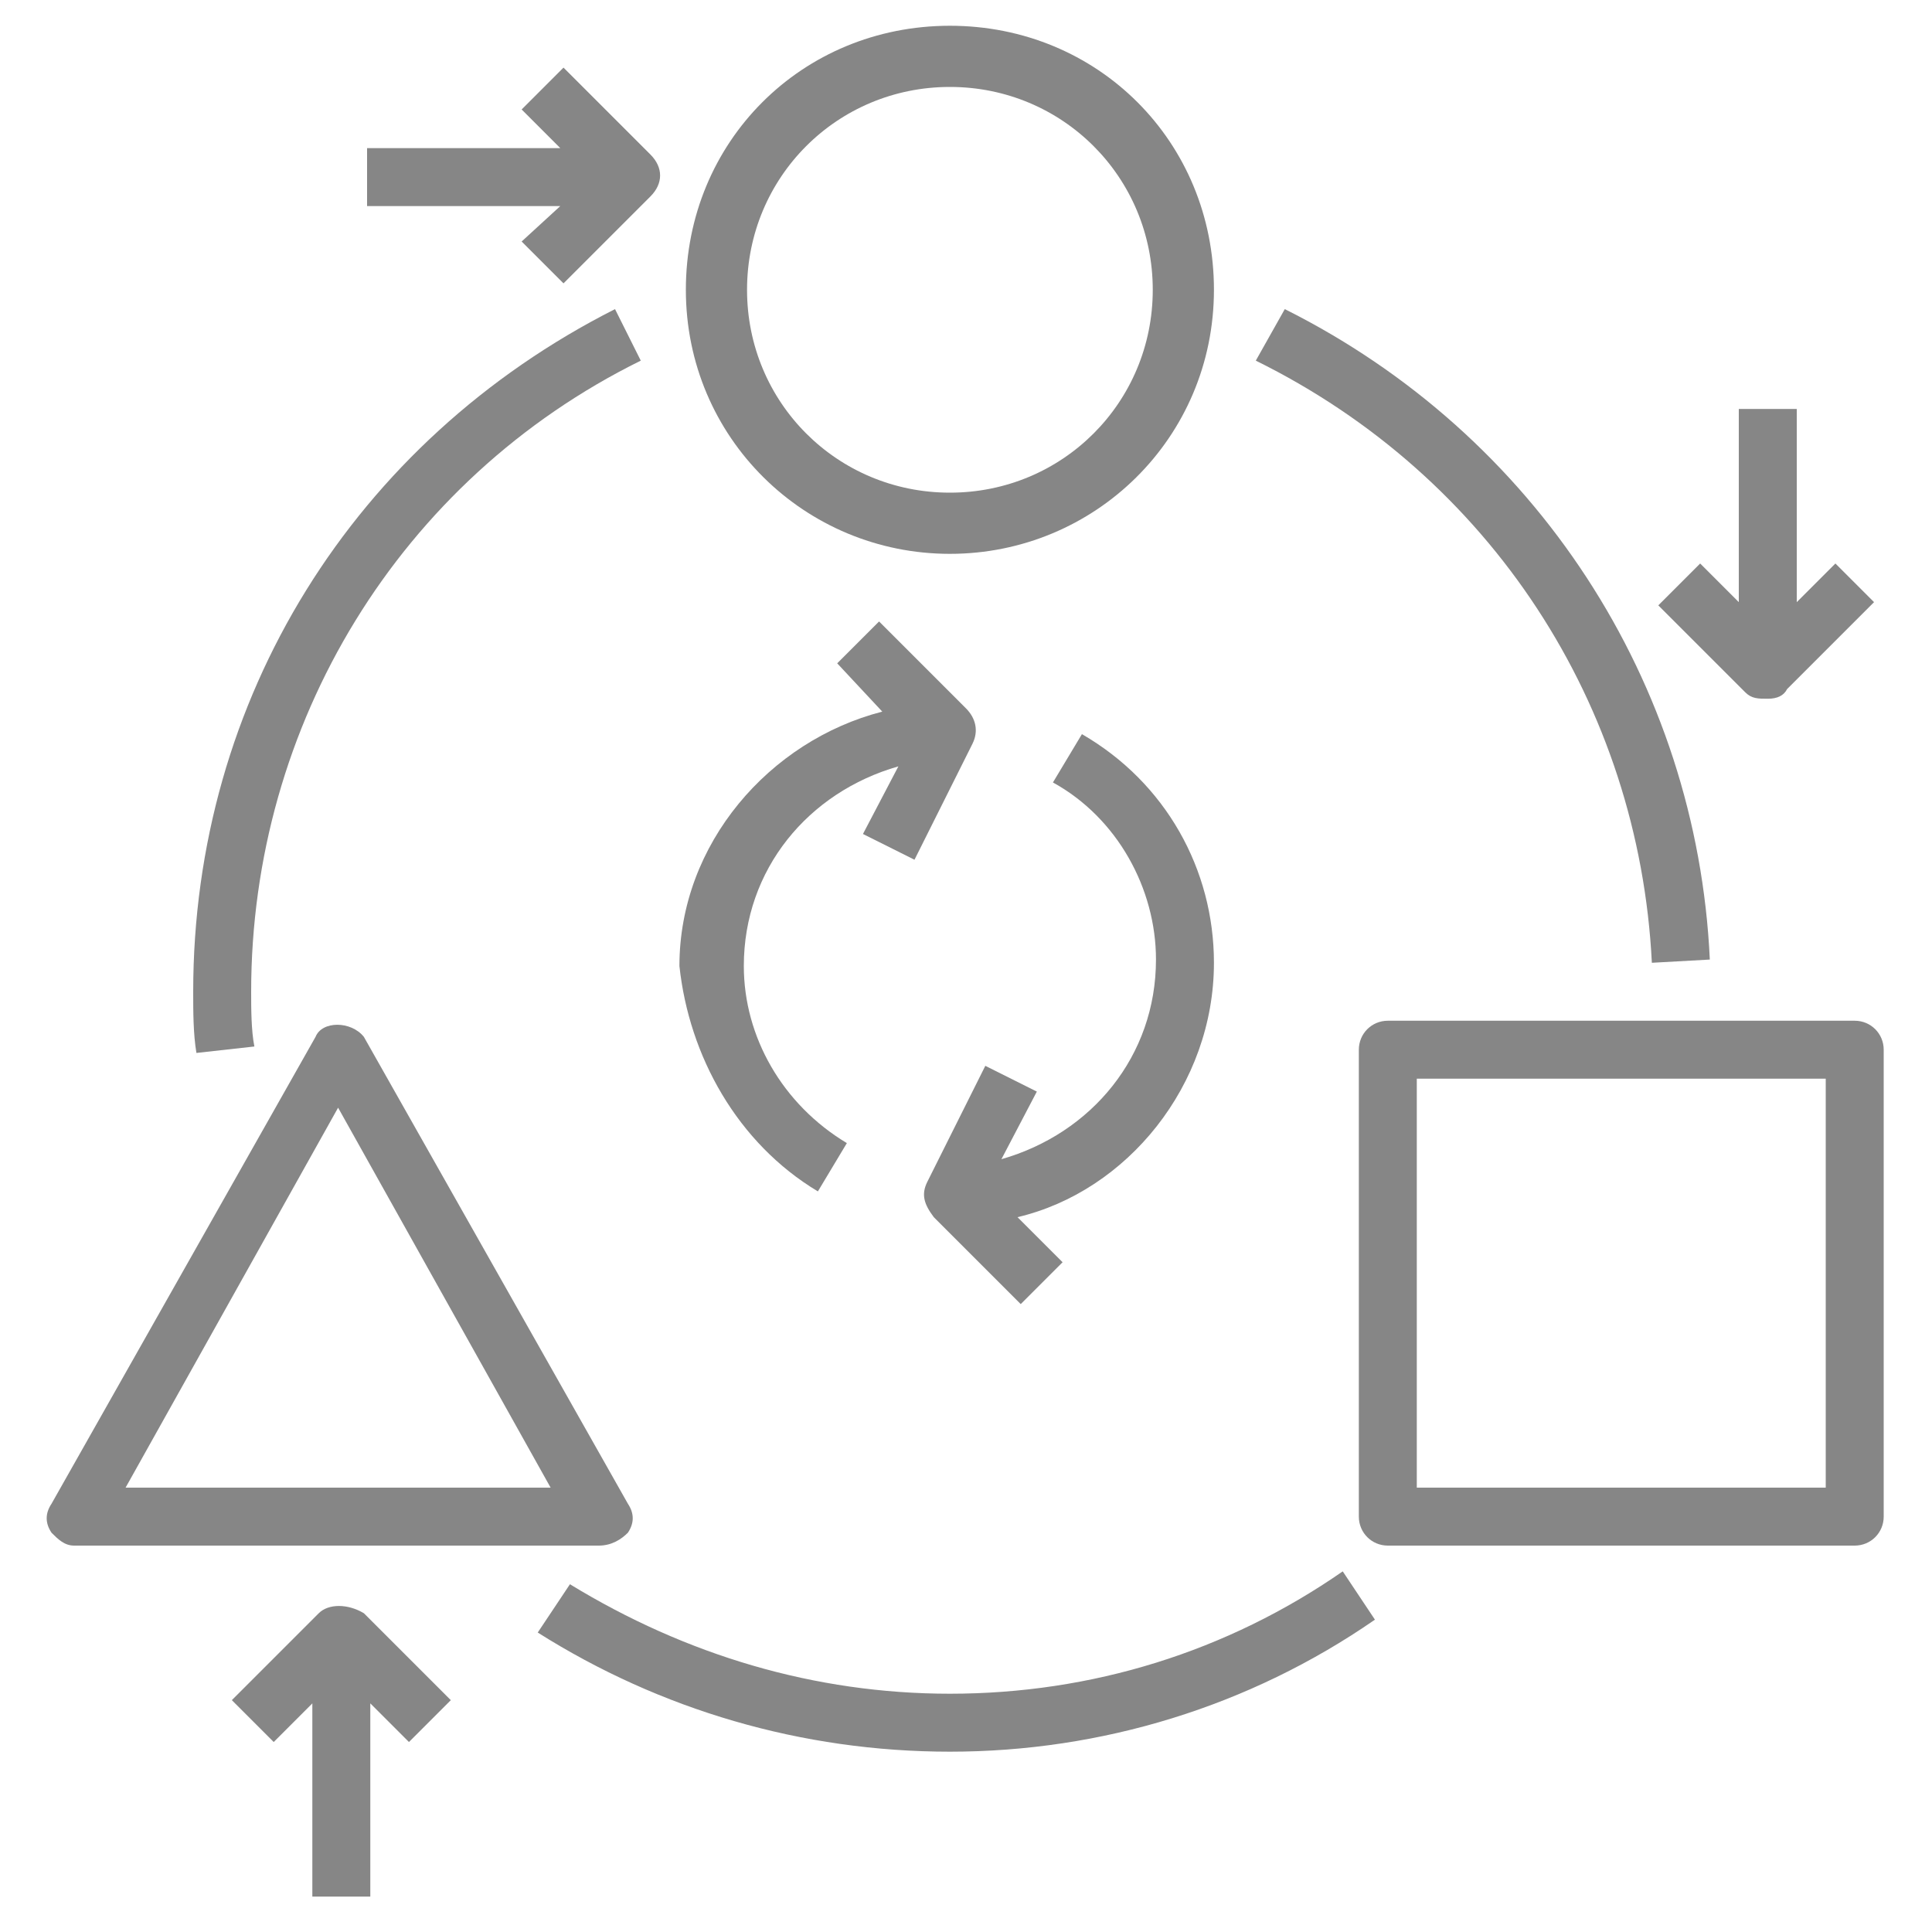
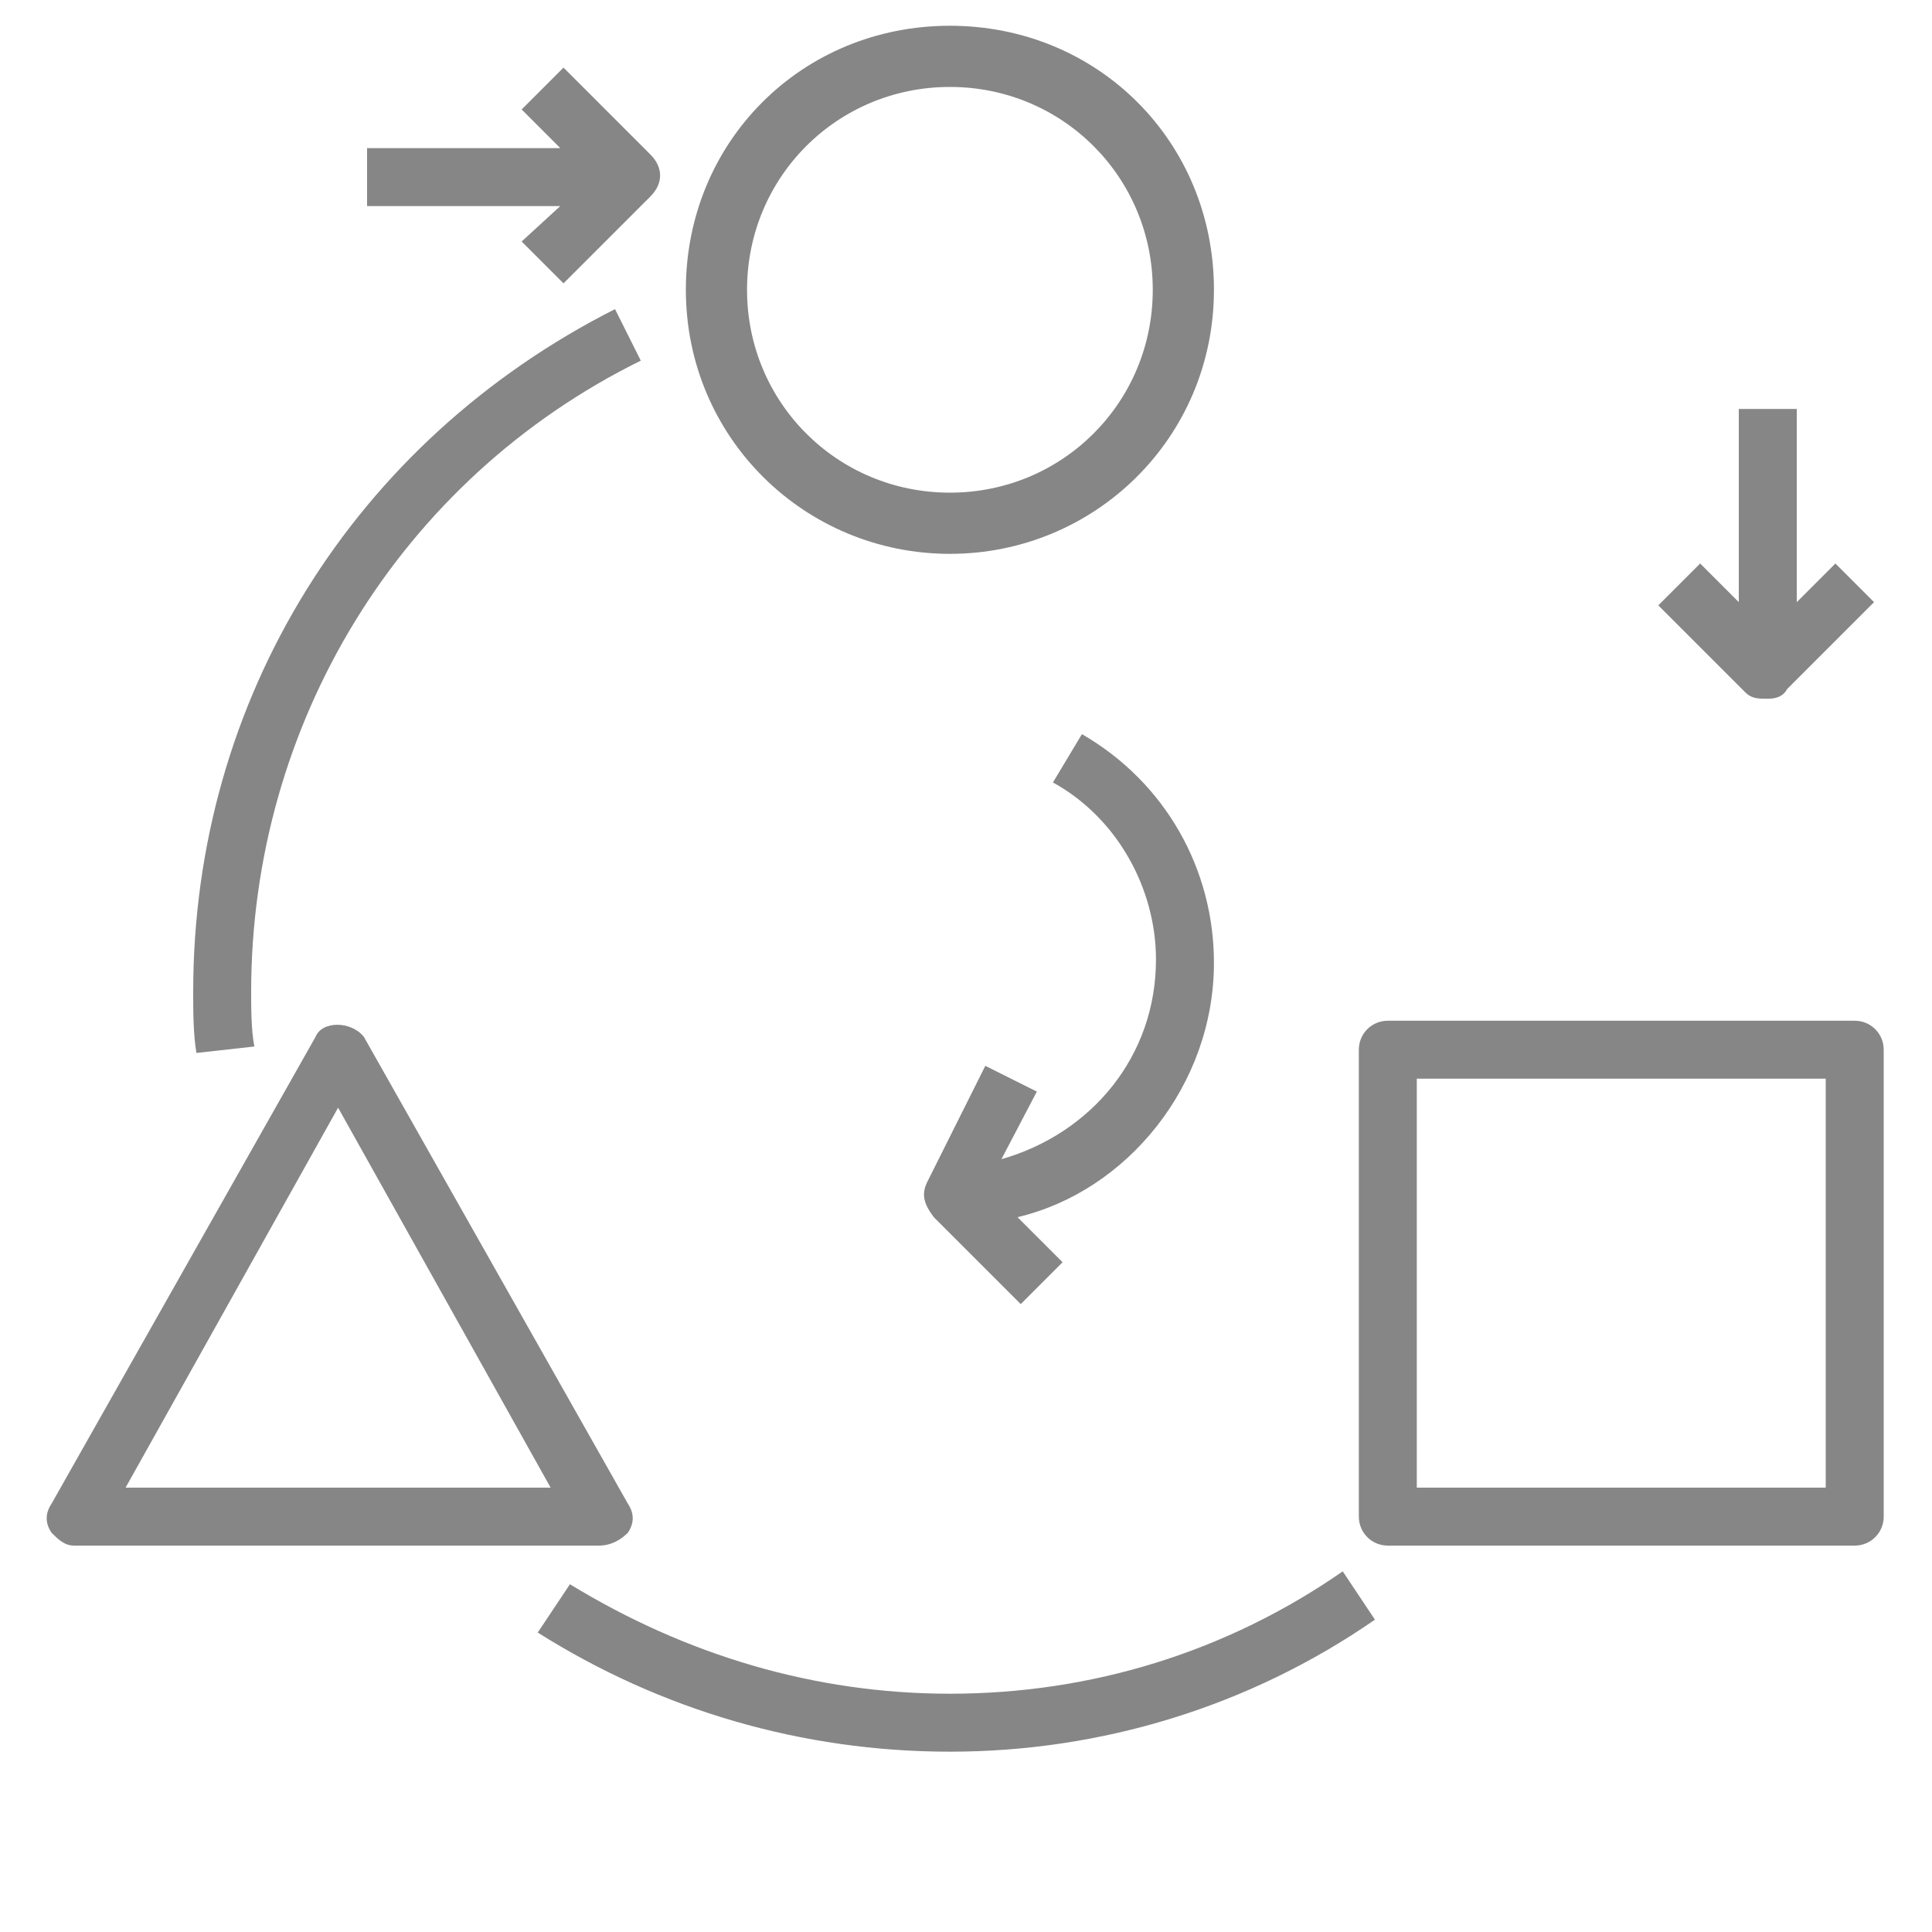
<svg xmlns="http://www.w3.org/2000/svg" version="1.1" id="Layer_1" x="0px" y="0px" viewBox="0 0 60 60" style="enable-background:new 0 0 60 60;" xml:space="preserve">
  <style type="text/css">
	.st0{fill:#868686;}
</style>
  <g>
    <path class="st0" d="M29.5,17.2c4.5,0,8.2-3.6,8.2-8.2s-3.6-8.2-8.2-8.2s-8.2,3.6-8.2,8.2S25,17.2,29.5,17.2z M29.5,2.7   c3.5,0,6.3,2.8,6.3,6.3s-2.8,6.3-6.3,6.3s-6.3-2.8-6.3-6.3S26,2.7,29.5,2.7z" />
    <path class="st0" d="M19.5,47.6c0.2-0.3,0.2-0.6,0-0.9l-8.2-14.5c-0.4-0.5-1.3-0.5-1.5,0L1.6,46.7c-0.2,0.3-0.2,0.6,0,0.9   C1.8,47.8,2,48,2.3,48h16.3C19,48,19.3,47.8,19.5,47.6z M3.9,46.2l6.6-11.8l6.6,11.8H3.9z" />
    <path class="st0" d="M58.5,32.6c0-0.5-0.4-0.9-0.9-0.9H43.1c-0.5,0-0.9,0.4-0.9,0.9v14.5c0,0.5,0.4,0.9,0.9,0.9h14.5   c0.5,0,0.9-0.4,0.9-0.9V32.6z M56.7,46.2H44V33.5h12.7V46.2z" />
    <path class="st0" d="M29.5,52.6c-4.2,0-8.2-1.2-11.8-3.4l-1,1.5c3.8,2.4,8.2,3.7,12.8,3.7c4.7,0,9.3-1.4,13.2-4.1l-1-1.5   C38.1,51.3,33.9,52.6,29.5,52.6z" />
-     <path class="st0" d="M51.3,29.9l1.8-0.1c-0.4-8.6-5.4-16.3-13.2-20.2L39,11.2C46.3,14.8,50.9,21.9,51.3,29.9z" />
    <path class="st0" d="M7.9,32.5c-0.1-0.5-0.1-1.2-0.1-1.7c0-8.3,4.6-15.9,12.1-19.6l-0.8-1.6C11,13.7,6,21.7,6,30.8   c0,0.6,0,1.3,0.1,1.9L7.9,32.5z" />
    <path class="st0" d="M16.2,7.5l1.3,1.3l2.7-2.7c0.4-0.4,0.4-0.9,0-1.3l-2.7-2.7l-1.3,1.3l1.2,1.2h-6v1.8h6L16.2,7.5z" />
    <path class="st0" d="M54.9,21.7c0.3,0,0.5-0.1,0.6-0.3l2.7-2.7L57,17.5l-1.2,1.2v-6H54v6l-1.2-1.2l-1.3,1.3l2.7,2.7   C54.4,21.7,54.6,21.7,54.9,21.7z" />
-     <path class="st0" d="M9.9,50.1l-2.7,2.7l1.3,1.3l1.2-1.2v6h1.8v-6l1.2,1.2l1.3-1.3l-2.7-2.7C10.8,49.8,10.2,49.8,9.9,50.1z" />
    <path class="st0" d="M37.7,29.9c0-2.9-1.5-5.6-4.1-7.1l-0.9,1.5c2,1.1,3.2,3.3,3.2,5.5c0,3-2,5.4-4.8,6.2l1.1-2.1l-1.6-0.8   l-1.8,3.6c-0.2,0.4-0.1,0.7,0.2,1.1l2.7,2.7l1.3-1.3l-1.4-1.4C35,37,37.7,33.7,37.7,29.9z" />
-     <path class="st0" d="M25.4,37l0.9-1.5c-2-1.2-3.2-3.3-3.2-5.5c0-3,2-5.4,4.8-6.2l-1.1,2.1l1.6,0.8l1.8-3.6c0.2-0.4,0.1-0.8-0.2-1.1   l-2.7-2.7l-1.3,1.3l1.4,1.5c-3.5,0.9-6.3,4.1-6.3,7.9C21.4,32.8,22.9,35.5,25.4,37z" />
  </g>
</svg>